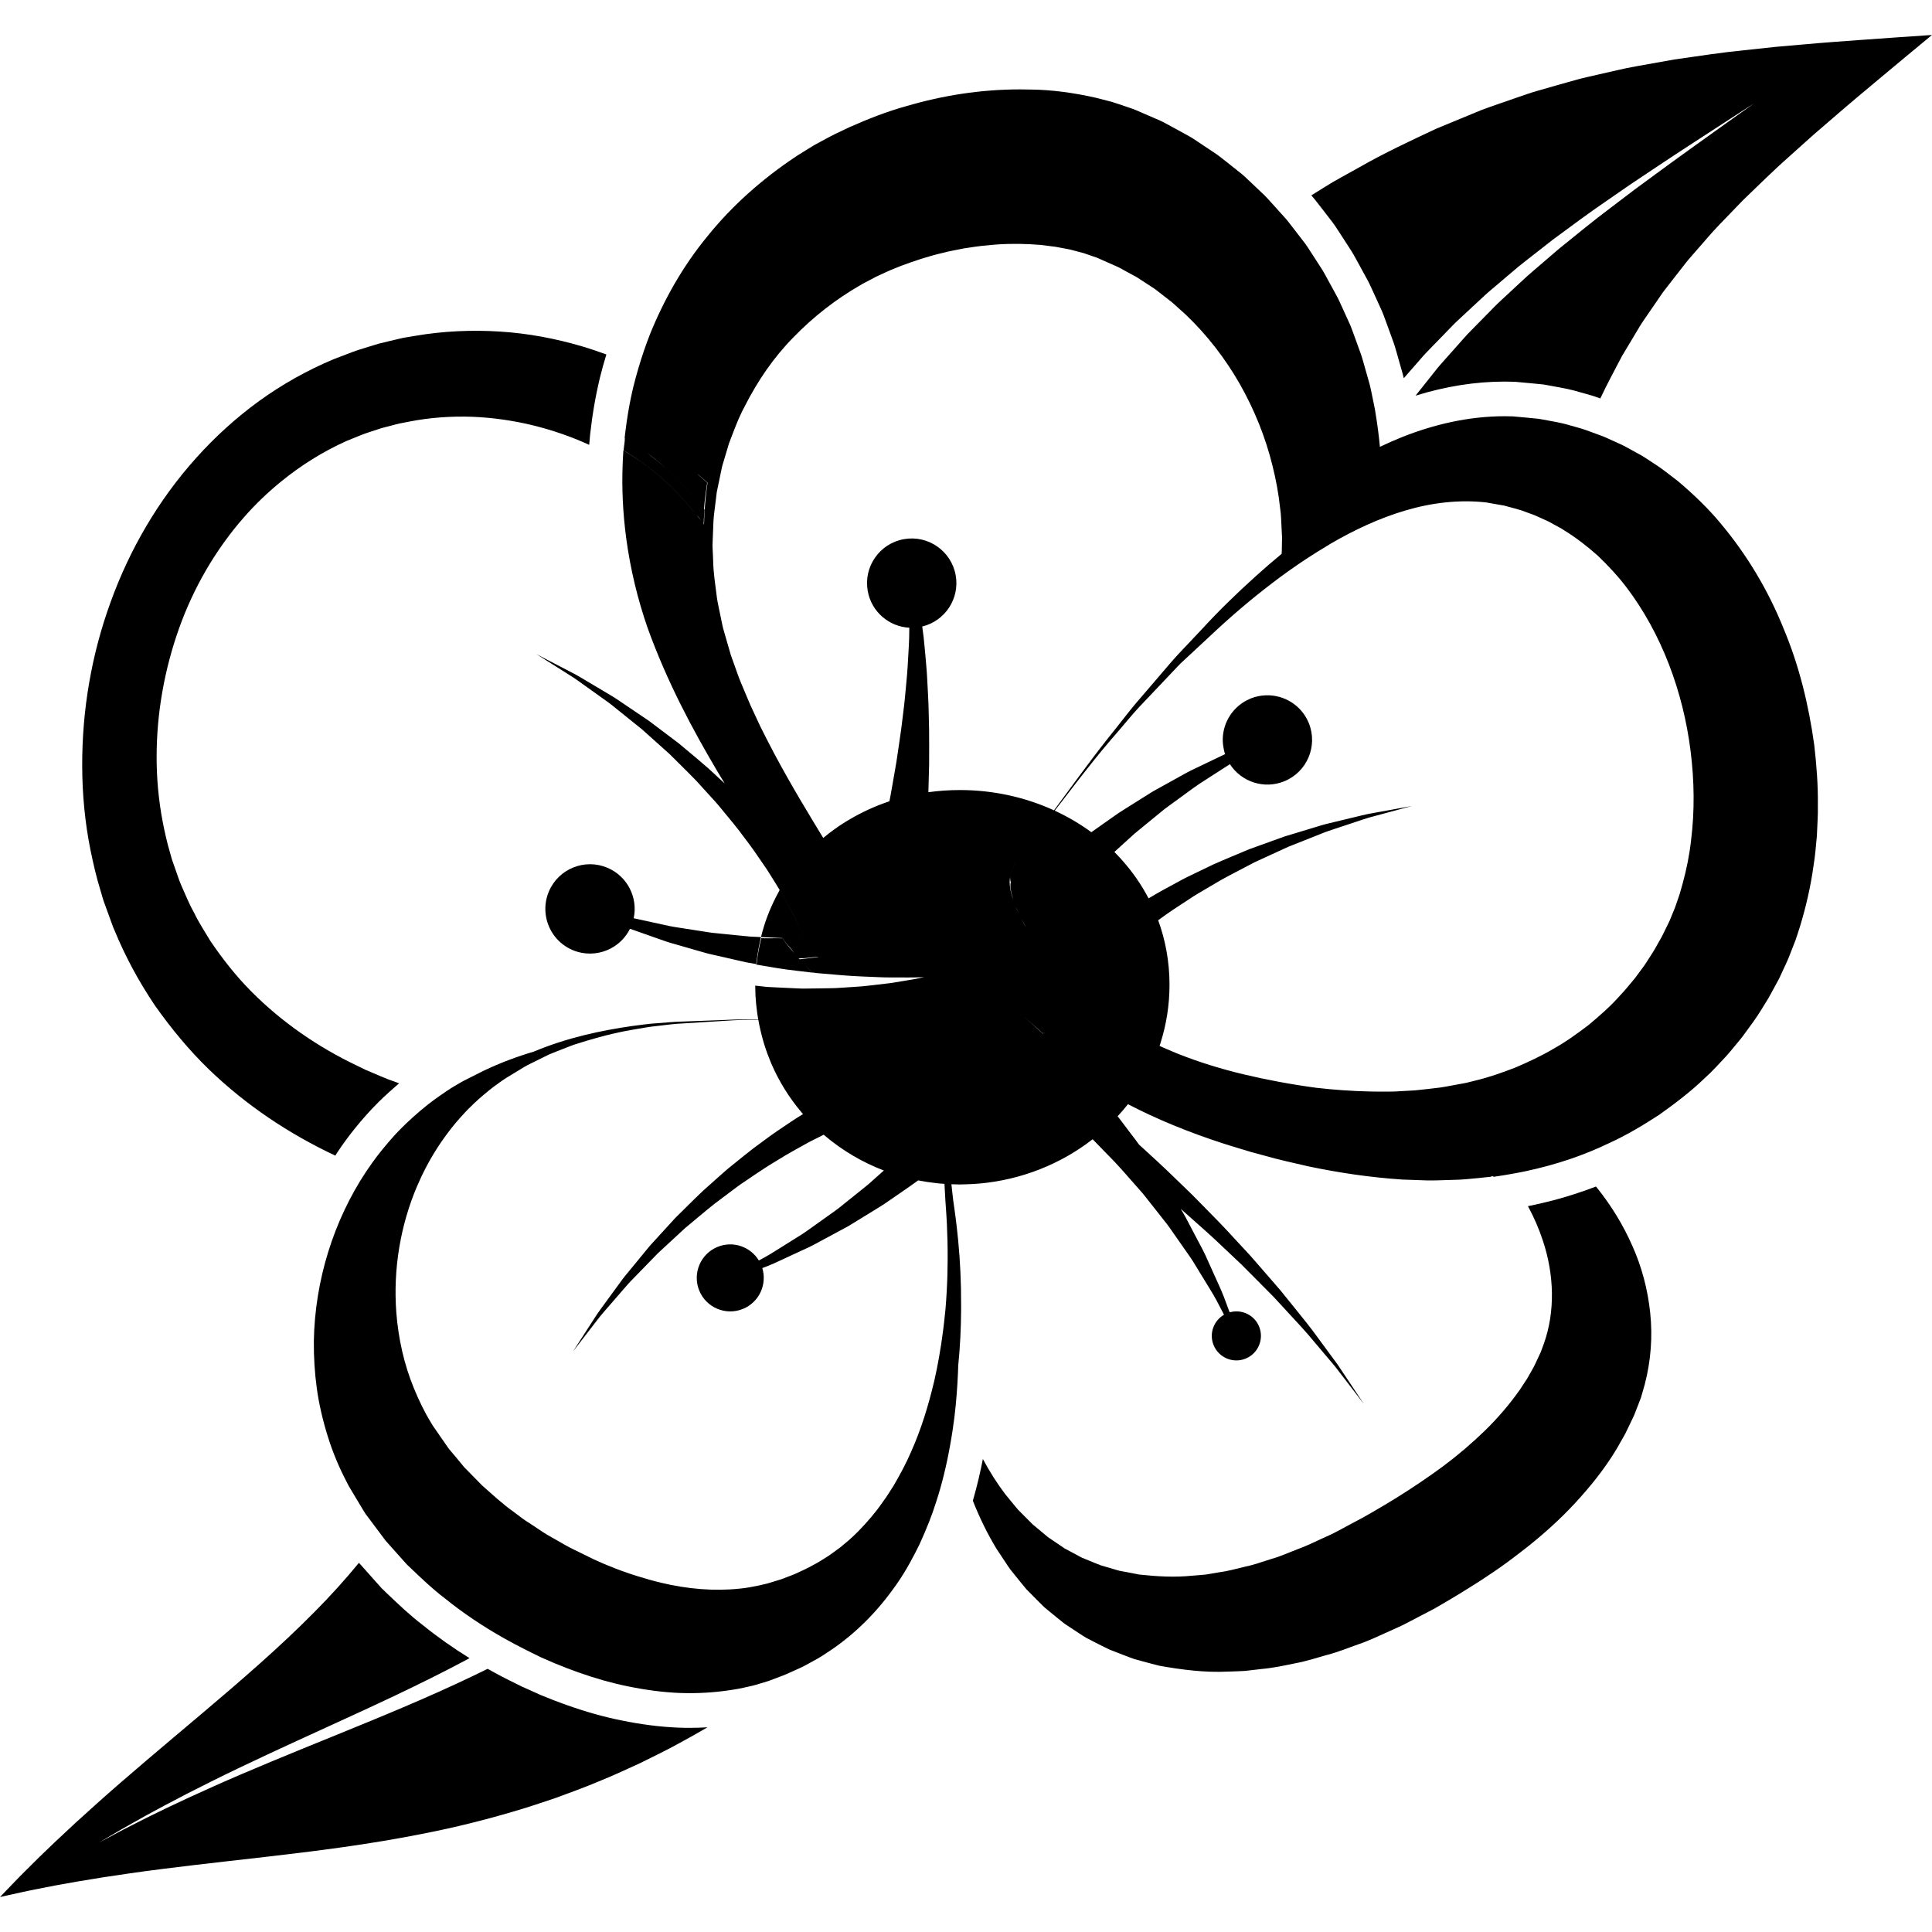
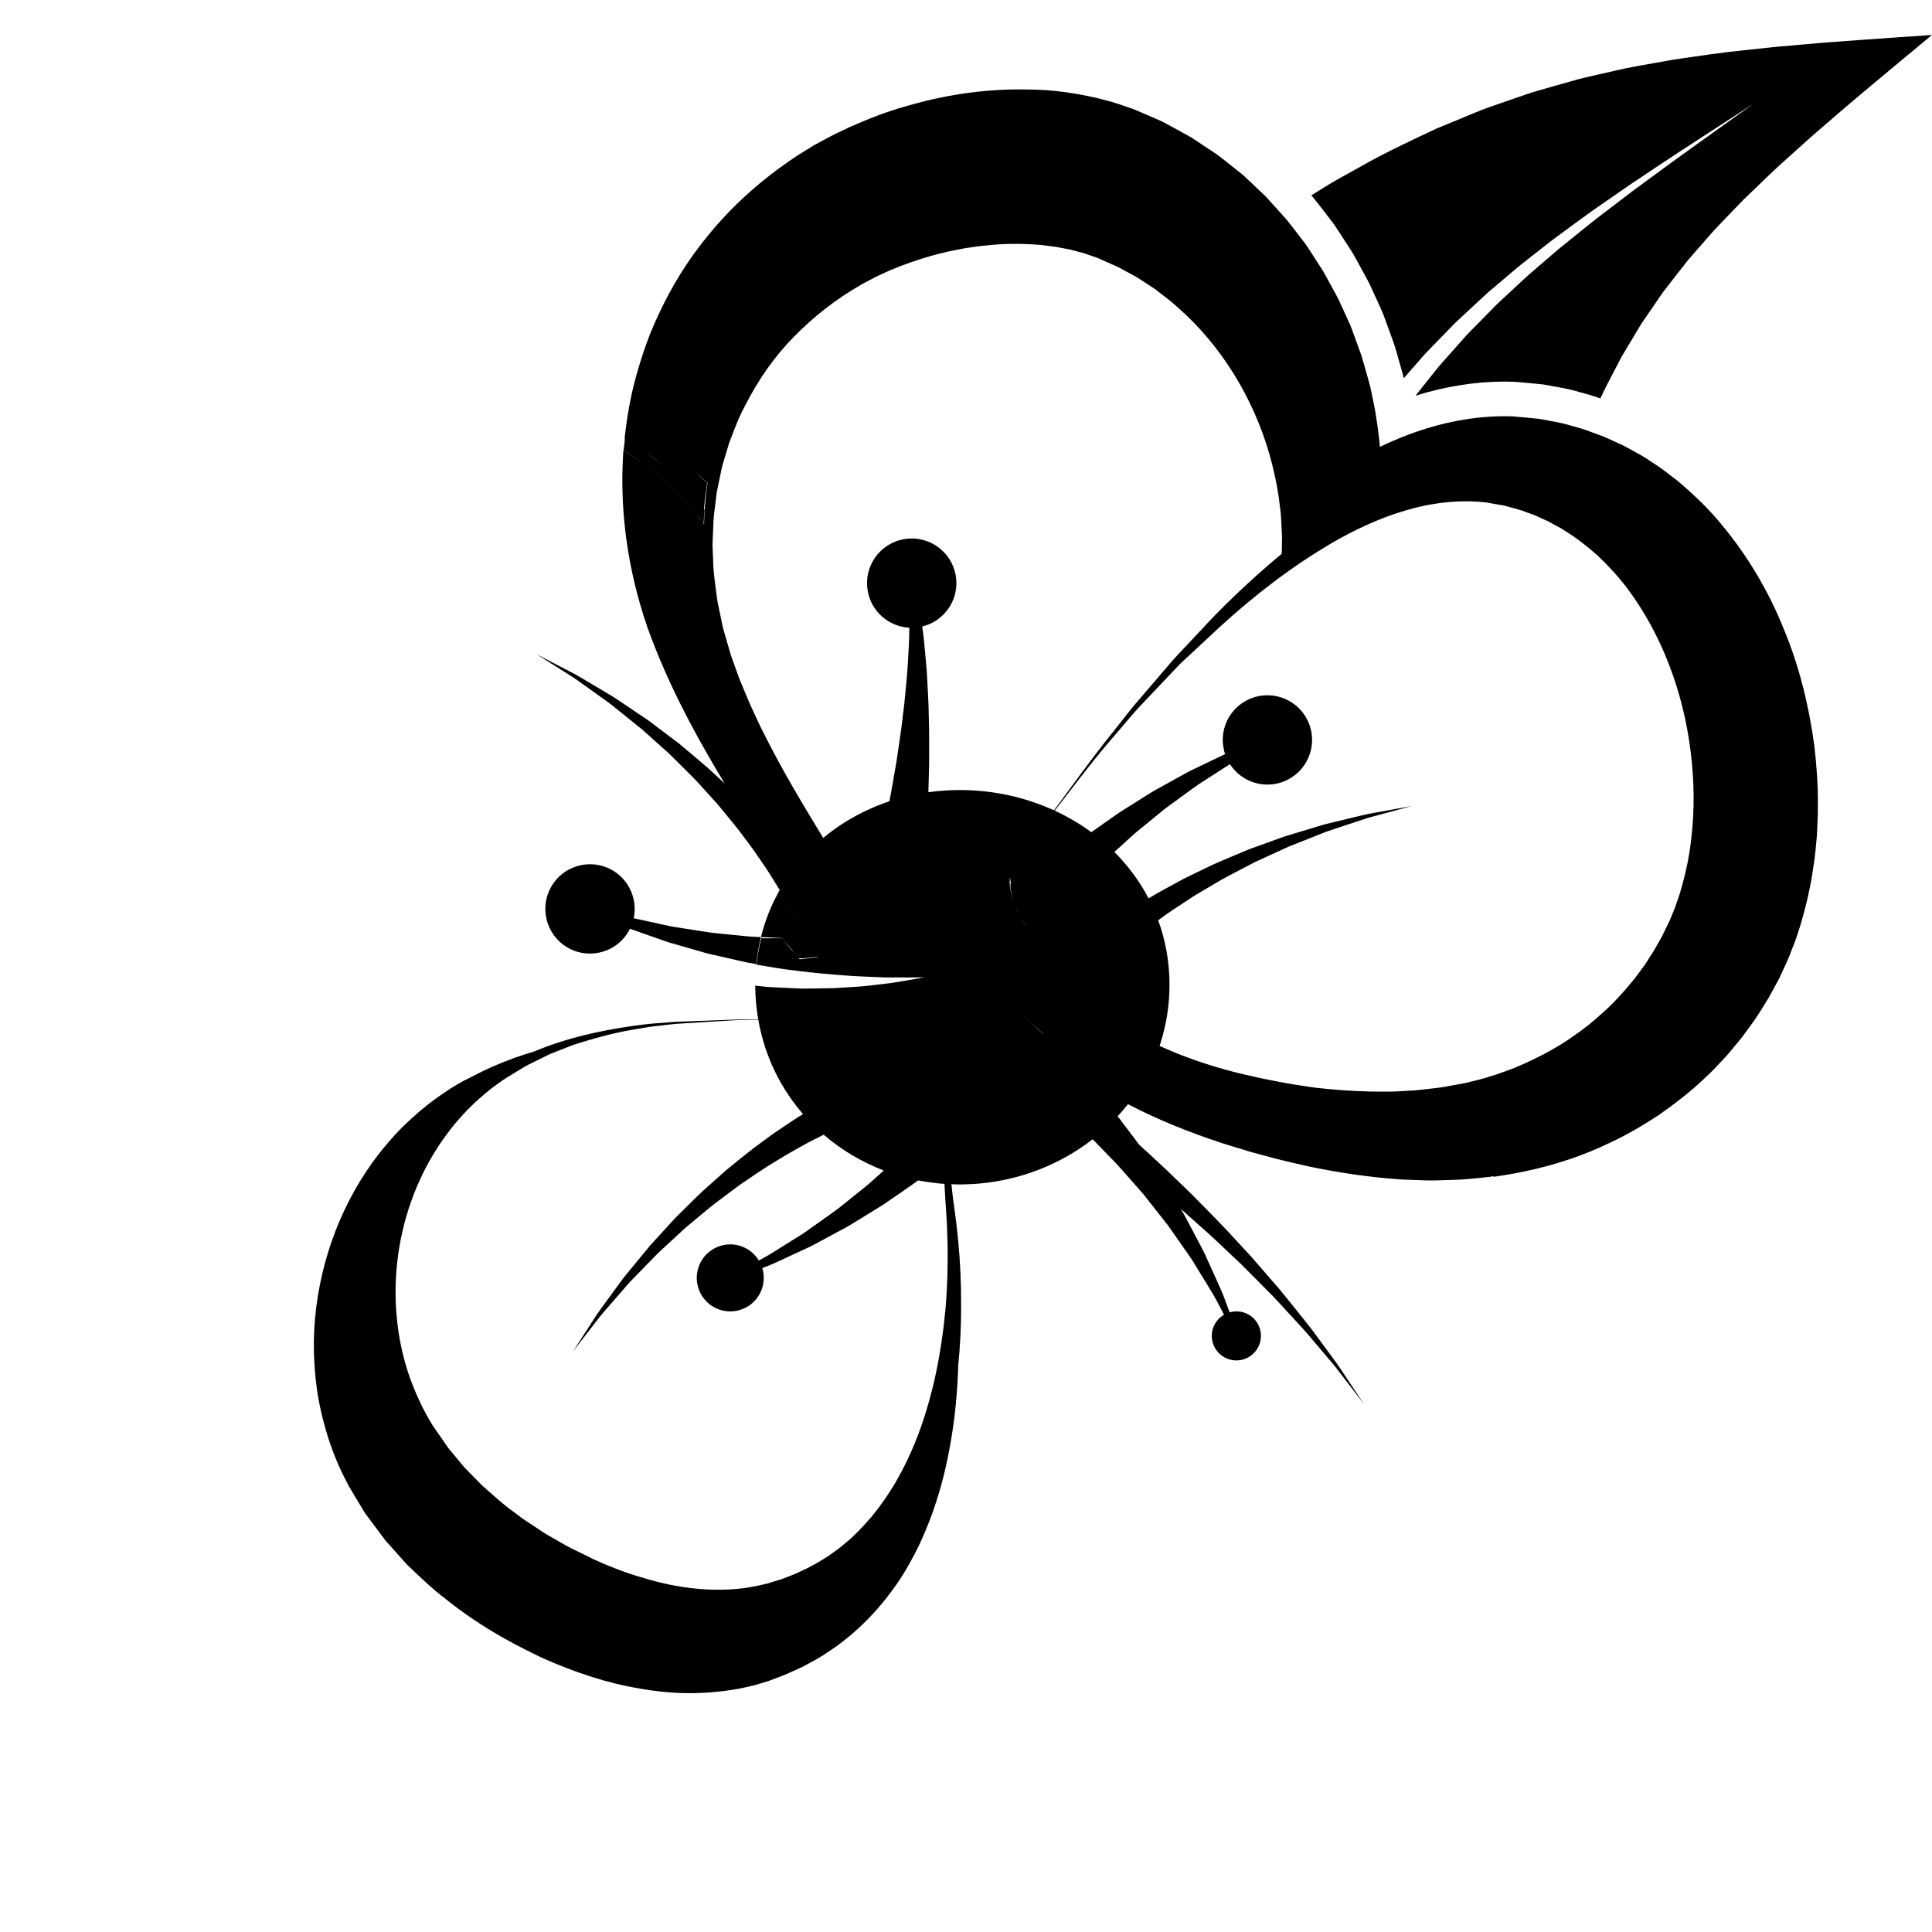
<svg xmlns="http://www.w3.org/2000/svg" fill="#000" version="1.1" id="Capa_1" width="202px" height="202px" viewBox="0 0 466.40 466.40" xml:space="preserve" stroke="#000000" stroke-width="0.005">
  <g id="SVGRepo_bgCarrier" stroke-width="0" />
  <g id="SVGRepo_tracerCarrier" stroke-linecap="round" stroke-linejoin="round" stroke="#CCCCCC" stroke-width="1.866" />
  <g id="SVGRepo_iconCarrier">
    <g>
      <g id="Capa_1_9_">
        <g>
-           <path d="M24.3,215.113l0.36,1.223l0.181,0.61l0.045,0.153l0.152,0.47l0.099,0.272l0.792,2.183l0.792,2.183l0.397,1.091 l0.198,0.546l0.267,0.613c2.777,6.729,5.981,12.562,9.8,18.254c3.924,5.559,8.255,10.818,13.115,15.516 c8.984,8.649,19.387,15.566,30.447,20.75c0.173-0.267,0.338-0.541,0.514-0.805c1.284-1.957,2.714-3.896,4.248-5.796 c0.832-1.032,1.686-2.054,2.582-3.053c0.918-1.051,1.921-2.104,3.002-3.178c0.073-0.071,0.14-0.144,0.213-0.215 c0.739-0.726,1.516-1.463,2.351-2.22c0.677-0.613,1.383-1.237,2.134-1.88c0.12-0.102,0.247-0.201,0.368-0.303 c-0.899-0.327-1.795-0.658-2.694-0.983c-1.24-0.472-2.444-1.028-3.667-1.536l-1.828-0.778l-1.783-0.87 c-9.566-4.524-18.361-10.597-25.747-18.037c-3.695-3.724-6.93-7.851-9.858-12.17c-1.342-2.237-2.781-4.417-3.907-6.773 c-1.293-2.296-2.219-4.651-3.254-6.982c-0.497-1.197-0.914-2.546-1.375-3.812l-0.559-1.594l-0.117-0.335l-0.058-0.163 c0.001,0.001-0.026-0.087-0.021-0.078l-0.033-0.118l-0.133-0.472l-0.264-0.943c-0.747-2.503-1.312-5.059-1.809-7.624 c-0.969-5.137-1.454-10.375-1.439-15.614c0.007-10.48,1.876-20.95,5.372-30.826c3.499-9.876,8.837-19.097,15.705-26.938 c2.734-3.114,5.73-5.989,8.935-8.603c4.852-3.958,10.191-7.303,15.908-9.854l3.611-1.463c1.212-0.469,2.462-0.832,3.691-1.256 c1.236-0.453,2.461-0.677,3.691-1.033c1.185-0.354,2.548-0.599,3.888-0.856c5.094-1.016,10.319-1.384,15.534-1.195 c9.645,0.409,19.239,2.737,28.09,6.767c0.069-0.852,0.141-1.703,0.231-2.551c0.014-0.133,0.033-0.254,0.048-0.386 c0.111-0.973,0.229-1.925,0.357-2.858c0.045-0.334,0.094-0.665,0.142-0.994c0.39-2.684,0.858-5.21,1.403-7.632 c0.133-0.589,0.258-1.187,0.4-1.763c0.466-1.891,0.997-3.768,1.563-5.63c-1.9-0.694-3.817-1.35-5.76-1.927 c-6.464-1.916-13.16-3.178-19.958-3.602c-6.791-0.428-13.683-0.125-20.461,1.039l-2.292,0.38l-0.577,0.099l-0.654,0.152 l-1.309,0.307l-2.617,0.625l-1.308,0.318l-1.231,0.375c-1.634,0.519-3.291,0.976-4.906,1.559l-4.814,1.837 c-6.34,2.663-12.381,6.053-17.944,10.078c-5.557,4.036-10.649,8.671-15.204,13.752c-9.13,10.159-16.066,22.099-20.646,34.796 c-4.631,12.69-6.915,26.178-6.855,39.689c0.026,6.755,0.658,13.528,2.002,20.179C22.524,208.556,23.298,211.864,24.3,215.113z" />
-           <path d="M372.203,325.725l-0.244,0.665l-0.031,0.065l-0.094,0.198l-0.186,0.398c-0.498,1.036-0.99,2.188-1.492,3.128 l-1.488,2.622l-1.758,2.678c-2.465,3.504-5.283,6.808-8.42,9.864c-3.141,3.048-6.506,5.932-10.09,8.603 c-3.592,2.659-7.34,5.167-11.186,7.573c-1.922,1.206-3.889,2.36-5.865,3.506l-1.492,0.85l-0.746,0.425l-0.174,0.099l-0.057,0.03 l-0.389,0.207l-3.102,1.656l-3.104,1.657c-1.029,0.539-1.996,0.93-2.996,1.405c-1.994,0.899-3.93,1.878-6.037,2.636 c-2.074,0.78-4.109,1.729-6.229,2.325c-2.107,0.636-4.189,1.437-6.332,1.865c-2.131,0.507-4.25,1.115-6.404,1.39l-3.221,0.54 c-1.074,0.118-2.15,0.178-3.229,0.273c-4.314,0.443-8.596,0.186-12.844-0.277l-3.129-0.61l-1.574-0.289 c-0.518-0.119-1.018-0.295-1.529-0.438l-3.064-0.898c-0.996-0.366-1.965-0.803-2.957-1.197l-1.482-0.604 c-0.486-0.222-0.941-0.5-1.414-0.746l-2.828-1.519l-2.664-1.805l-0.42-0.283l-0.92-0.621c-0.422-0.335-0.826-0.693-1.242-1.039 l-2.498-2.082l-2.307-2.319l-1.158-1.164c-0.377-0.397-0.703-0.843-1.059-1.264l-2.1-2.557c-2.004-2.649-3.787-5.484-5.371-8.453 c-0.138,0.709-0.281,1.404-0.428,2.098c-0.201,0.947-0.41,1.881-0.629,2.8c-0.381,1.602-0.791,3.159-1.23,4.685 c-0.045,0.158-0.089,0.32-0.136,0.479c1.562,3.958,3.427,7.837,5.687,11.569l2.223,3.36c0.381,0.557,0.73,1.135,1.141,1.673 l1.275,1.586c0.855,1.056,1.703,2.124,2.584,3.169l2.896,2.93c0.49,0.484,0.969,0.981,1.473,1.453l1.602,1.321 c1.074,0.875,2.141,1.771,3.242,2.622l3.496,2.31c0.588,0.377,1.164,0.784,1.775,1.125l1.869,0.961 c1.25,0.629,2.494,1.296,3.771,1.883l3.93,1.521c0.66,0.242,1.312,0.52,1.98,0.731l2.023,0.56 c1.35,0.375,2.713,0.722,4.076,1.072c5.482,0.98,11.074,1.682,16.566,1.409c1.373-0.054,2.758-0.075,4.127-0.165l4.061-0.473 c2.738-0.248,5.369-0.816,8.018-1.365c2.682-0.48,5.199-1.338,7.787-2.049c2.611-0.671,5.043-1.695,7.557-2.568 c2.496-0.838,4.963-2.055,7.439-3.149c1.207-0.56,2.535-1.119,3.643-1.687l3.268-1.703l3.266-1.704l0.408-0.214l0.648-0.362 l0.824-0.48l1.65-0.961c2.195-1.299,4.389-2.617,6.561-4.01c1.092-0.679,2.176-1.383,3.25-2.11 c1.08-0.718,2.162-1.425,3.223-2.189c2.127-1.5,4.213-3.096,6.285-4.713c4.127-3.273,8.127-6.837,11.801-10.817 c3.672-3.973,7.133-8.274,10.004-13.055l2.068-3.646l1.947-4.049c0.178-0.357,0.289-0.646,0.395-0.925l0.334-0.859l0.666-1.719 l0.443-1.157l0.312-1.067l0.609-2.135c1.496-5.715,1.918-11.616,1.314-17.28c-0.588-5.67-2.055-11.126-4.299-16.143 c-2.217-5.03-5.068-9.684-8.42-13.889c-0.119-0.154-0.248-0.3-0.371-0.452c-1.719,0.664-3.473,1.273-5.248,1.844 c-1.291,0.413-2.594,0.807-3.912,1.17c-0.469,0.129-0.939,0.256-1.412,0.379c-0.717,0.187-1.439,0.367-2.164,0.538 c-1.217,0.289-2.445,0.557-3.684,0.805c1.451,2.687,2.674,5.481,3.607,8.349c2.742,8.222,2.973,17.09,0.26,24.773 L372.203,325.725z" />
          <path d="M318.828,49.972L318.852,50l0.021,0.028l2.252,2.92c0.867,1.071,1.549,2.132,2.102,2.991 c0.152,0.239,0.307,0.477,0.463,0.713l0.027,0.041l0.025,0.041l1.996,3.088c0.73,1.08,1.289,2.103,1.781,3.01 c0.143,0.261,0.283,0.521,0.428,0.781l0.023,0.043l0.023,0.043l1.752,3.205c0.648,1.127,1.129,2.188,1.555,3.127 c0.119,0.264,0.24,0.528,0.363,0.79l0.02,0.042l0.02,0.043l1.516,3.329c0.574,1.207,0.982,2.34,1.344,3.341 c0.09,0.248,0.178,0.495,0.27,0.74l0.012,0.031l0.012,0.032l1.229,3.39c0.504,1.3,0.85,2.523,1.156,3.605l0.164,0.581 l0.977,3.447c0.201,0.657,0.357,1.286,0.504,1.904c1.336-1.53,2.672-3.059,4.018-4.601c0.936-1.12,1.969-2.156,2.99-3.204 l3.061-3.146c1.035-1.033,2.004-2.13,3.092-3.108l3.203-2.978c1.064-0.99,2.129-1.978,3.189-2.963 c1.061-0.984,2.191-1.881,3.275-2.82c2.209-1.833,4.318-3.749,6.547-5.46c2.211-1.73,4.395-3.438,6.543-5.119 c4.396-3.221,8.598-6.395,12.727-9.193c2.049-1.418,4.041-2.798,5.971-4.132c1.949-1.302,3.832-2.561,5.639-3.768 c3.604-2.431,6.951-4.586,9.906-6.521c2.959-1.922,5.539-3.599,7.664-4.98c4.254-2.751,6.686-4.323,6.686-4.323 s-2.357,1.681-6.484,4.621c-2.059,1.475-4.561,3.266-7.43,5.319c-2.861,2.064-6.107,4.368-9.592,6.954 c-1.748,1.285-3.568,2.625-5.453,4.01c-1.861,1.416-3.783,2.879-5.762,4.383c-3.982,2.972-8.012,6.312-12.225,9.701 c-2.051,1.758-4.137,3.546-6.246,5.357c-2.125,1.791-4.119,3.775-6.213,5.678c-1.027,0.973-2.1,1.905-3.1,2.92 c-0.998,1.015-1.998,2.033-3,3.053l-3.01,3.061c-1.021,1.004-1.924,2.125-2.891,3.181l-2.854,3.21 c-0.951,1.068-1.912,2.123-2.777,3.26c-1.555,1.951-3.1,3.89-4.637,5.821c7.258-2.249,14.461-3.399,21.486-3.399 c0.775,0,1.559,0.014,2.332,0.042l0.232,0.009l0.23,0.021l3.617,0.332l1.818,0.178l0.9,0.091l0.318,0.032l0.316,0.056 l1.076,0.192l0.08,0.015l0.08,0.016c0.508,0.102,1.004,0.19,1.5,0.278c1.652,0.296,3.521,0.631,5.867,1.342 c0.322,0.094,0.652,0.184,0.982,0.275c0.941,0.258,2.01,0.552,3.111,0.954l0.66,0.241c1.584-3.37,3.367-6.675,5.201-10.178 c1.293-2.161,2.596-4.34,3.904-6.527c0.646-1.136,1.383-2.184,2.117-3.252l2.221-3.238c0.764-1.072,1.469-2.218,2.299-3.25 l2.459-3.162c0.832-1.065,1.662-2.129,2.49-3.188c0.838-1.065,1.764-2.056,2.646-3.09c1.809-2.027,3.529-4.147,5.439-6.099 c1.91-1.981,3.799-3.938,5.654-5.864c3.896-3.757,7.674-7.486,11.51-10.861c1.906-1.708,3.762-3.37,5.555-4.977 c1.84-1.586,3.619-3.119,5.324-4.59c3.408-2.962,6.623-5.62,9.449-7.999c2.844-2.37,5.322-4.437,7.363-6.139 c4.096-3.398,6.436-5.339,6.436-5.339s-3.033,0.208-8.346,0.571c-2.658,0.189-5.887,0.418-9.59,0.682 c-3.709,0.279-7.895,0.562-12.484,0.98c-2.301,0.201-4.697,0.411-7.178,0.627c-2.496,0.266-5.076,0.541-7.73,0.824 c-5.324,0.522-10.984,1.388-16.914,2.241c-2.982,0.533-6.016,1.075-9.084,1.623c-3.094,0.537-6.221,1.344-9.412,2.043 c-1.592,0.38-3.211,0.705-4.814,1.148c-1.609,0.452-3.227,0.905-4.844,1.359c-1.633,0.467-3.27,0.935-4.906,1.403 c-1.652,0.452-3.252,1.071-4.893,1.61l-4.918,1.702c-1.646,0.573-3.307,1.141-4.9,1.822c-3.252,1.343-6.49,2.682-9.703,4.011 c-6.256,2.943-12.629,5.912-18.391,9.223c-1.473,0.816-2.932,1.627-4.377,2.429c-0.725,0.407-1.443,0.814-2.16,1.218 c-0.686,0.421-1.369,0.84-2.049,1.256c-1.055,0.656-2.094,1.3-3.131,1.946c0.67,0.766,1.244,1.507,1.762,2.18 C318.502,49.553,318.666,49.763,318.828,49.972z" />
          <path d="M274.188,26.581L274.188,26.581L274.188,26.581z" />
-           <path d="M8.646,456.093c1.373-0.271,2.891-0.57,4.545-0.896c1.655-0.297,3.447-0.617,5.36-0.959 c3.824-0.659,8.136-1.341,12.845-2.006c9.414-1.353,20.422-2.562,32.447-3.933c12.046-1.396,25.2-2.986,38.991-5.767 c6.882-1.363,13.92-3.092,20.933-5.163c3.513-1,7.003-2.197,10.485-3.368c3.457-1.274,6.916-2.519,10.283-3.953 c3.399-1.355,6.683-2.898,9.944-4.393c3.204-1.579,6.4-3.125,9.417-4.791c2.362-1.286,4.68-2.568,6.905-3.882 c-1.413,0.081-2.828,0.136-4.242,0.136h-0.001c-0.975,0-1.948-0.019-2.92-0.058c-4.375-0.185-8.871-0.761-13.756-1.764 c-4.158-0.842-8.429-2.044-13.048-3.676l-1.059-0.386c-0.697-0.253-1.395-0.505-2.105-0.782l-3.13-1.256l-4.521-2.025 l-1.452-0.72c-2.346-1.135-4.627-2.336-6.849-3.584c-1.17,0.579-2.343,1.154-3.521,1.715 c-11.218,5.38-22.689,10.053-33.417,14.422c-10.73,4.359-20.724,8.442-29.172,12.221c-4.228,1.879-8.077,3.662-11.467,5.289 c-1.691,0.822-3.273,1.594-4.737,2.306c-1.451,0.737-2.784,1.414-3.988,2.026c-2.417,1.207-4.265,2.253-5.55,2.92 c-1.278,0.682-1.959,1.045-1.959,1.045s0.666-0.393,1.912-1.127c1.255-0.721,3.06-1.845,5.426-3.155 c1.179-0.663,2.484-1.396,3.904-2.196c1.435-0.775,2.986-1.613,4.643-2.508c3.325-1.772,7.104-3.723,11.26-5.784 c8.303-4.144,18.144-8.659,28.679-13.468c10.528-4.815,21.748-9.952,32.578-15.723c0.348-0.184,0.69-0.375,1.035-0.56 c-3.949-2.446-7.67-5.064-11.115-7.849c-3.159-2.397-6.005-5.107-8.758-7.73l-1.359-1.311l-5.457-6.129 c-3.263,3.972-6.857,7.978-10.794,11.926c-8.257,8.371-17.795,16.587-27.005,24.376c-9.242,7.797-18.069,15.187-25.405,21.755 c-3.675,3.275-6.992,6.328-9.882,9.067c-1.435,1.376-2.778,2.663-4.019,3.854c-1.218,1.21-2.337,2.321-3.347,3.325 c-2.02,1.987-3.539,3.636-4.597,4.712C0.558,457.376,0,457.957,0,457.957s0.788-0.174,2.266-0.502 C3.75,457.144,5.884,456.623,8.646,456.093z" />
          <path d="M181.102,226.097c-0.779-0.075-1.555-0.152-2.326-0.226c-1.545-0.154-3.072-0.307-4.573-0.458 c-0.753-0.076-1.499-0.149-2.239-0.224c-0.736-0.091-1.458-0.221-2.178-0.328c-1.439-0.225-2.846-0.445-4.217-0.659 c-1.369-0.229-2.719-0.387-3.996-0.66c-1.278-0.277-2.513-0.545-3.697-0.803c-1.739-0.397-3.39-0.715-4.899-1.066 c1.067-4.965-1.499-10.146-6.35-12.192c-5.488-2.315-11.816,0.256-14.131,5.743c-0.849,2.012-1.035,4.136-0.667,6.134 c0.636,3.452,2.936,6.53,6.412,7.997c2.783,1.174,5.779,1.088,8.361,0.005c0.543-0.228,1.066-0.501,1.566-0.815 c0.234-0.147,0.46-0.306,0.683-0.471c1.335-0.987,2.453-2.293,3.233-3.866c1.499,0.557,3.151,1.094,4.897,1.73 c1.17,0.412,2.391,0.841,3.653,1.285c1.266,0.438,2.605,0.771,3.969,1.179c1.37,0.394,2.777,0.797,4.215,1.21 c0.721,0.2,1.446,0.427,2.188,0.614c0.745,0.171,1.495,0.342,2.253,0.517c1.52,0.347,3.064,0.699,4.627,1.057 c0.407,0.092,0.818,0.184,1.229,0.275c0.379,0.085,0.755,0.17,1.137,0.256c0.771,0.136,1.545,0.271,2.323,0.408 c0.022-0.225,0.058-0.443,0.083-0.667c0.233-2.001,0.588-3.953,1.058-5.85c-0.083-0.003-0.166-0.008-0.249-0.012 C182.673,226.172,181.886,226.135,181.102,226.097z" />
          <path d="M171.056,185.535c-1.984-1.742-4.014-3.417-6.01-5.091c-0.386-0.324-0.779-0.65-1.162-0.974 c-2.307-1.74-4.574-3.451-6.781-5.116c-0.153-0.116-0.312-0.235-0.465-0.35c-2.434-1.644-4.787-3.233-7.019-4.74 c-1.1-0.772-2.224-1.442-3.316-2.081c-1.086-0.646-2.136-1.271-3.144-1.869c-2.024-1.181-3.825-2.343-5.542-3.175 c-1.686-0.877-3.156-1.641-4.365-2.271c-2.416-1.256-3.796-1.974-3.796-1.974s1.316,0.832,3.619,2.287 c1.149,0.727,2.545,1.608,4.146,2.62c1.628,0.964,3.324,2.273,5.227,3.61c0.945,0.675,1.931,1.379,2.95,2.108 c1.024,0.72,2.076,1.473,3.098,2.329c2.07,1.666,4.252,3.424,6.51,5.243c1.841,1.649,3.741,3.352,5.666,5.074 c0.328,0.292,0.649,0.581,0.978,0.876c2.143,2.151,4.36,4.286,6.49,6.499c1.034,1.137,2.068,2.272,3.097,3.404 c0.528,0.575,1.054,1.15,1.568,1.732c0.491,0.557,0.972,1.12,1.432,1.699c1.925,2.323,3.832,4.591,5.509,6.916 c1.761,2.259,3.304,4.554,4.778,6.714c0.76,1.064,1.398,2.165,2.06,3.2c0.56,0.917,1.128,1.782,1.632,2.65 c0.071,0.125,0.155,0.249,0.223,0.373c1.134,1.968,2.171,3.767,2.995,5.403c0.877,1.614,1.517,3.087,2.092,4.259 c0.276,0.631,0.523,1.689,0.729,1.689c-0.005,0-0.008,0-0.013,0c0.01,0,0.018-0.006,0.027,0.005 c0.152,0.351,0.276,0.634,0.371,0.878c-0.094-0.239-0.219-0.522-0.371-0.873c-0.009-0.012-0.018-0.011-0.027-0.011 c0.005,0,0.008,0,0.013,0c-0.008,0-0.017-0.012-0.025-0.014c-0.048-0.058-0.098-0.122-0.146-0.18 c-0.167-0.335-0.355-1.03-0.56-1.497c-0.574-1.17-1.214-2.631-2.092-4.245c-0.824-1.636-1.86-3.442-2.994-5.41 c-0.068-0.125-0.152-0.252-0.224-0.377c-0.315,0.559-0.617,1.152-0.91,1.725c0,0,0,0,0-0.001c-0.75,1.47-1.426,2.975-2.017,4.54 c-0.001-0.002-0.002-0.003-0.003-0.006c-0.623,1.652-1.143,3.359-1.577,5.106c1.732,0.078,3.474,0.176,5.223,0.24 c0.008,0,0.018,0.051,0.026,0.051c-0.002,0-0.006,0.063-0.008,0.063s-0.005,0-0.007,0c0.001,0,0.081-0.046,0.082-0.044 c-0.004,0.014,0.063-0.021,0.063-0.021v0.005c-2.391-0.063-3.568,0.051-5.301-0.027c-0.47,1.897-0.864,3.674-1.097,6.064 c-0.016,0-0.055,0.08-0.073,0.19c-0.011,0.069-0.032,0.148-0.041,0.235c0.029,0.005,0.052-0.109,0.081-0.104 c3.229,0.551,6.509,1.146,9.828,1.497c1.205,0.152,2.407,0.274,3.61,0.426c-0.011-0.011-0.025-0.023-0.036-0.034 c-0.761-0.733-1.726-1.718-2.787-2.927c1.077,1.227,2.056,2.196,2.822,2.932c0.453,0.057,0.908,0.114,1.359,0.171 c1.66,0.141,3.314,0.28,4.955,0.419c0.027,0.003,0.056,0.005,0.083,0.008c0.224,0.021,0.446,0.035,0.668,0.055 c0.191,0.017,0.382,0.032,0.572,0.047c0.027,0.002,0.056,0.004,0.084,0.007c2.804,0.224,5.575,0.309,8.272,0.422 c1.576,0.09,3.124,0.055,4.642,0.069c0.839-0.002,1.666,0.004,2.485,0.006c0.664,0.001,1.322,0.001,1.97-0.016 c0.645-0.023,1.279-0.043,1.908-0.062c-0.147,0.03-0.288,0.061-0.436,0.092c-0.643,0.148-1.308,0.278-1.984,0.402 c-1.812,0.331-3.73,0.602-5.715,0.943c-1.372,0.161-2.783,0.327-4.224,0.497c-0.278,0.035-0.564,0.062-0.844,0.096 c-1.169,0.137-2.354,0.26-3.567,0.315c-1.271,0.083-2.567,0.166-3.871,0.25c-0.233,0.016-0.458,0.03-0.692,0.044 c-0.066,0.004-0.131,0.003-0.197,0.005c-0.259,0.014-0.521,0.014-0.782,0.021c-0.043,0.002-0.085,0.003-0.128,0.004 c-1.182,0.03-2.374,0.031-3.57,0.055c-1.573-0.011-3.151,0.093-4.739-0.014c-1.585-0.075-3.176-0.152-4.767-0.228l-2.378-0.117 l-2.367-0.26c-0.172-0.019-0.34-0.036-0.513-0.056c0.004,0.8,0.023,1.595,0.063,2.382c0.074,1.43,0.22,2.836,0.414,4.224 c0.072,0.517,0.154,1.029,0.243,1.539c-2.392-0.053-5.138,0.005-8.202,0.147c-3.098,0.117-6.529,0.246-10.263,0.387 c-1.867,0.034-3.81,0.254-5.83,0.388c-2.026,0.108-4.099,0.427-6.25,0.698c-7.275,1.056-15.409,2.736-23.665,6.173 c-3.971,1.18-8.086,2.692-12.203,4.672l-4.926,2.487l-0.963,0.561c-0.214,0.128-0.471,0.276-0.728,0.424 c-0.355,0.203-0.712,0.405-1.077,0.644c-0.989,0.637-1.909,1.264-2.802,1.891c-1,0.702-1.956,1.403-2.852,2.106 c-0.638,0.501-1.259,1.005-1.853,1.513c-0.254,0.219-0.478,0.423-0.723,0.637c-0.377,0.33-0.761,0.662-1.116,0.982 c-1.964,1.772-3.599,3.414-5.036,5.058c-0.296,0.331-0.576,0.666-0.864,0.999c-1.824,2.111-3.478,4.27-4.944,6.462 c-0.101,0.149-0.208,0.298-0.308,0.448c-7.917,11.892-12.41,26.417-12.667,40.923c-0.036,3.933,0.209,7.839,0.728,11.574 c0.505,3.644,1.399,7.535,2.657,11.567c1.167,3.763,2.73,7.508,4.647,11.136l0.419,0.818c0.063,0.104,0.131,0.22,0.201,0.346 c0.01,0.017,0.018,0.032,0.027,0.05l0.006-0.004l2.81,4.688c0.314,0.526,0.624,1.048,0.981,1.59l3.72,4.974l1.14,1.524 l5.125,5.736l1.008,0.958c2.719,2.591,5.289,5.037,8.092,7.16l0.106,0.084c4.326,3.501,9.136,6.73,14.342,9.659 c1.609,0.904,3.257,1.777,4.941,2.622c0.507,0.255,1.008,0.513,1.522,0.762l2.438,1.199l3.08,1.338l2.987,1.198 c0.606,0.236,1.238,0.465,1.869,0.693l1.056,0.385c4.189,1.479,8.092,2.581,11.874,3.346c4.455,0.914,8.517,1.438,12.429,1.603 c4.137,0.164,8.434-0.075,12.551-0.72l0.233-0.036c0.972-0.153,1.891-0.298,2.745-0.506c0.409-0.1,0.809-0.185,1.207-0.271 c0.653-0.141,1.271-0.273,1.8-0.442l3.03-0.914c0.028-0.011,0.056-0.021,0.084-0.031l2.823-1.071 c0.139-0.056,0.325-0.125,0.513-0.194c0.195-0.072,0.39-0.142,0.64-0.255l1.339-0.594l0.287-0.128 c0.283-0.132,0.627-0.286,0.973-0.438c0.648-0.29,1.295-0.575,1.891-0.889l1.068-0.577c1.485-0.799,2.889-1.554,4.139-2.423 l0.135-0.091c6.085-3.884,11.607-9.178,16.065-15.343c0.262-0.361,0.533-0.715,0.787-1.082c2.453-3.463,4.331-7.09,5.694-9.866 c1.703-3.729,3.025-7.083,3.991-10.149c1.379-4.204,2.488-8.699,3.371-13.606c0.225-1.251,0.438-2.523,0.634-3.832 c0.102-0.678,0.194-1.371,0.288-2.064c0.047-0.354,0.099-0.698,0.145-1.057c0.225-1.819,0.399-3.678,0.548-5.562 c0.134-1.685,0.234-3.404,0.309-5.154c0.024-0.564,0.041-1.138,0.059-1.709c0.472-4.609,0.67-9.127,0.699-13.515 c0.005-0.433-0.005-0.855-0.002-1.286c0.018-5.344-0.229-10.513-0.707-15.45c-0.103-1.056-0.217-2.095-0.334-3.13 c-0.175-1.538-0.362-3.06-0.581-4.552c-0.006-0.042-0.011-0.085-0.017-0.125c-0.09-0.624-0.178-1.244-0.267-1.861 c-0.071-0.625-0.141-1.245-0.211-1.862c-0.071-0.678-0.151-1.351-0.224-2.019c0.576,0.022,1.155,0.038,1.735,0.042 c0.102,0,0.202,0.007,0.304,0.007c0.162,0,0.322-0.01,0.483-0.012c0.029,0,0.059-0.003,0.087-0.003 c0.295-0.004,0.588-0.013,0.882-0.021c1.076-0.029,2.146-0.085,3.207-0.178c10.232-0.901,19.721-4.732,27.387-10.692 c0.068,0.063,0.135,0.127,0.203,0.19c1.16,1.192,2.326,2.391,3.49,3.589c2.391,2.354,4.545,4.915,6.738,7.391 c0.545,0.622,1.09,1.24,1.633,1.855c0.527,0.626,1.016,1.277,1.521,1.91c1.006,1.274,2,2.534,2.977,3.772 c0.488,0.62,0.975,1.236,1.455,1.846c0.473,0.615,0.891,1.259,1.332,1.876c0.871,1.248,1.725,2.469,2.557,3.658 c0.816,1.199,1.674,2.332,2.395,3.491c0.713,1.167,1.4,2.295,2.061,3.377c1.299,2.181,2.596,4.135,3.564,5.96 c0.662,1.265,1.26,2.409,1.797,3.436c-2.508,1.463-3.643,4.565-2.516,7.335c1.232,3.035,4.695,4.496,7.729,3.263 c3.035-1.234,4.496-4.695,3.262-7.729c-1.15-2.833-4.24-4.264-7.117-3.441c-0.412-1.105-0.873-2.343-1.383-3.71 c-0.746-1.96-1.795-4.075-2.832-6.444c-0.531-1.18-1.084-2.409-1.658-3.681c-0.586-1.269-1.303-2.517-1.98-3.837 c-0.691-1.315-1.404-2.666-2.131-4.047c-0.373-0.688-0.719-1.399-1.121-2.087c-0.236-0.391-0.477-0.789-0.715-1.185 c0.674,0.585,1.344,1.174,2.002,1.775c2.898,2.566,5.809,5.128,8.549,7.777c1.389,1.31,2.766,2.608,4.125,3.893 c1.32,1.324,2.623,2.633,3.904,3.92c1.281,1.291,2.541,2.562,3.773,3.804c1.188,1.285,2.35,2.541,3.48,3.766 c2.252,2.46,4.436,4.745,6.27,7.006c1.883,2.226,3.607,4.267,5.137,6.075c1.443,1.878,2.703,3.515,3.742,4.862 c2.072,2.704,3.258,4.25,3.258,4.25s-1.078-1.621-2.965-4.458c-0.949-1.418-2.098-3.142-3.418-5.119 c-1.41-1.915-3-4.074-4.734-6.431c-1.693-2.396-3.725-4.83-5.82-7.454c-1.055-1.308-2.141-2.65-3.248-4.022 c-1.154-1.332-2.334-2.694-3.535-4.078c-1.203-1.383-2.428-2.79-3.666-4.213c-1.283-1.385-2.58-2.785-3.891-4.198 c-2.586-2.859-5.342-5.638-8.094-8.425c-2.713-2.829-5.6-5.476-8.359-8.175c-1.584-1.5-3.168-2.959-4.742-4.399 c-0.611-0.56-1.213-1.107-1.818-1.658c-0.578-0.801-1.166-1.595-1.777-2.37c-0.914-1.209-1.826-2.416-2.736-3.622 c-0.139-0.183-0.277-0.367-0.416-0.55c-0.082-0.1-0.162-0.197-0.244-0.295c0.869-0.943,1.707-1.914,2.498-2.922 c6.857,3.574,14.547,6.749,22.926,9.462c1.625,0.547,3.246,0.986,4.893,1.504l1.234,0.38l0.658,0.194l0.635,0.172 c0.848,0.229,1.699,0.46,2.555,0.693c3.412,0.986,6.953,1.747,10.553,2.583c7.234,1.52,14.848,2.686,22.811,3.209 c1.998,0.071,4.01,0.139,6.033,0.211c0.312,0.007,0.627,0.003,0.941,0.003c1.744,0,3.537-0.107,5.322-0.142 c2.178-0.015,4.098-0.271,6.104-0.441c0.998-0.088,2-0.23,3.004-0.32l0.189-0.122h0.002c0.033,0,0.383,0.048,0.385,0.048 c0,0-0.004,0.105-0.014,0.107l0.396-0.061l0.793-0.123l1.59-0.247c0.188-0.03,0.377-0.068,0.564-0.099 c1.189-0.194,2.381-0.415,3.574-0.655c0.365-0.073,0.729-0.15,1.096-0.228c0.811-0.174,1.623-0.359,2.434-0.555 c0.947-0.229,1.893-0.472,2.838-0.73c1.74-0.479,3.477-1.002,5.205-1.591c3.232-1.103,6.436-2.398,9.574-3.915 c4.135-1.891,8.092-4.259,11.986-6.803c3.781-2.697,7.559-5.533,10.973-8.843c1.789-1.57,3.355-3.375,5.01-5.112 c0.822-0.874,1.551-1.83,2.332-2.747c0.754-0.936,1.568-1.833,2.258-2.826c1.426-1.951,2.871-3.861,4.217-6.093l1.01-1.631 c0.344-0.552,0.68-1.1,0.916-1.56l1.584-2.906l0.396-0.728l0.1-0.182l0.221-0.448l0.197-0.422l0.783-1.69 c0.512-1.132,1.078-2.252,1.5-3.411l1.354-3.467c0.404-1.167,0.781-2.343,1.152-3.523c1.426-4.728,2.533-9.543,3.203-14.401 c0.404-2.426,0.598-4.864,0.824-7.306l0.168-3.664c0.07-1.223,0.086-2.444,0.068-3.665c0.064-4.89-0.312-9.762-0.869-14.605 c-1.334-9.653-3.643-19.204-7.443-28.215c-3.646-9.051-8.717-17.582-15.01-25.116c-3.117-3.796-6.703-7.204-10.443-10.372 c-1.973-1.481-3.846-3.056-5.939-4.353c-1.035-0.66-2.021-1.38-3.094-1.977l-3.213-1.768c-1.047-0.619-2.199-1.054-3.293-1.582 c-1.113-0.489-2.189-1.046-3.342-1.431l-3.297-1.206l-0.105-0.038c-1.131-0.412-2.414-0.717-3.609-1.068 c-2.576-0.784-4.488-1.01-6.611-1.433l-1.076-0.192l-0.9-0.091l-1.795-0.176c-1.191-0.108-2.379-0.219-3.566-0.327 c-0.678-0.024-1.357-0.036-2.029-0.036c-8.809,0-17.176,2.042-24.648,5c-1.863,0.741-3.674,1.543-5.441,2.388 c-0.002-0.031-0.008-0.062-0.01-0.094c-0.244-2.669-0.6-5.34-1.045-8.008c-0.049-0.288-0.084-0.575-0.133-0.863l-0.727-3.579 c-0.242-1.197-0.486-2.396-0.85-3.563l-1.002-3.539c-0.34-1.181-0.65-2.375-1.104-3.522l-1.262-3.483 c-0.432-1.159-0.818-2.342-1.355-3.461l-1.547-3.396c-0.531-1.127-1.006-2.286-1.637-3.366l-1.801-3.296 c-0.613-1.094-1.172-2.222-1.887-3.26l-2.051-3.176c-0.697-1.052-1.338-2.146-2.145-3.125l-2.324-3.014 c-0.785-0.999-1.527-2.032-2.408-2.956l-0.461-0.512l-2.1-2.332c-0.859-0.944-1.691-1.916-2.646-2.773l-2.791-2.65 c-0.93-0.886-1.852-1.782-2.887-2.553l-3.027-2.403c-1.008-0.804-2.016-1.611-3.111-2.301l-3.227-2.154l-1.617-1.072 c-0.541-0.356-1.176-0.672-1.762-1.008l-3.594-1.97l-1.805-0.972c-0.596-0.318-1.08-0.493-1.629-0.74l-3.197-1.384l-1.598-0.692 l-0.199-0.086c-0.008-0.003-0.639-0.264-0.65-0.264c-0.002,0,0.014,0.007,0.049,0.022l-0.479-0.164l-0.955-0.326 c-1.277-0.427-2.551-0.882-3.834-1.27l-3.875-0.993c-5.176-1.154-10.402-1.904-15.564-1.955 c-0.887-0.026-1.771-0.038-2.654-0.038c-9.404,0-18.591,1.449-27.316,4.013c-4.802,1.312-9.419,3.146-13.919,5.146l-3.338,1.584 c-1.117,0.546-2.268,1.195-3.391,1.792l-1.689,0.916l-1.441,0.881l-1.432,0.891l-0.715,0.444l-0.545,0.336l-0.376,0.258 c-8.085,5.381-15.351,11.829-21.251,19.163c-5.991,7.259-10.533,15.388-13.883,23.644c-1.059,2.698-1.973,5.415-2.778,8.136 c-0.434,1.47-0.845,2.942-1.207,4.413c-0.239,0.968-0.453,1.937-0.654,2.905c-0.528,2.54-0.93,5.077-1.251,7.598 c-0.086,0.67-0.175,1.343-0.249,2.012c0.021,0.013,0.055,0.025,0.055,0.038c0,0.001,0,0.002,0,0.003 c0,0.011-0.001,0.021-0.001,0.032c-0.005,0.977-0.22,1.95-0.293,2.92c1.515,0.919,2.939,1.872,4.384,2.893 c4.868,3.438,9.058,7.543,12.644,12.062c0,0.003,0,0.007,0,0.011c-3.586-4.522-7.788-8.633-12.658-12.073 c-1.445-1.021-2.912-1.974-4.426-2.893c-0.074,0.994-0.118,1.985-0.162,2.973c-0.273,6.238,0.061,12.33,0.83,18.167 c1.027,7.682,2.819,14.91,5.146,21.649c4.808,13.347,10.958,24.672,16.715,34.449c0.649,1.086,1.292,2.148,1.929,3.199 c-0.145-0.134-0.286-0.269-0.432-0.403C173.367,187.681,172.212,186.608,171.056,185.535z M156.252,109.351l-0.421-0.291 L156.252,109.351l0.26,0.184l0.212,0.164l0.844,0.654c1.127,0.869,2.167,1.729,3.207,2.697c2.5,2.179,4.411,4.573,6.801,7.079 c0,0,0,0.001,0,0.002c-2.391-2.507-4.303-4.902-6.803-7.081c-1.04-0.967-2.126-1.827-3.253-2.697l-0.82-0.654l-0.2-0.164 L156.252,109.351z M228.017,286.097c0.036,0.655,0.078,1.312,0.111,1.975c0.035,0.62,0.068,1.244,0.103,1.872 c0.044,0.633,0.089,1.271,0.135,1.911c0.19,2.521,0.297,5.106,0.366,7.742c0.038,1.54,0.045,3.106,0.036,4.683 c-0.007,1.144-0.021,2.289-0.053,3.449c-0.078,2.717-0.229,5.478-0.464,8.276c-0.098,1.061-0.219,2.133-0.339,3.205 c-0.069,0.612-0.141,1.225-0.219,1.839c-0.278,2.214-0.617,4.442-1.017,6.683c-0.328,1.83-0.684,3.665-1.107,5.504 c-0.031,0.132-0.065,0.265-0.097,0.397c-1.345,5.665-3.078,11.376-5.527,16.852c-1.214,2.818-2.679,5.533-4.236,8.195 c-0.851,1.282-1.619,2.628-2.558,3.852c-0.454,0.622-0.885,1.263-1.354,1.874l-1.45,1.8c-1.999,2.339-4.118,4.598-6.523,6.522 l-0.881,0.746l-0.931,0.683c-0.626,0.448-1.227,0.932-1.87,1.354c-1.308,0.817-2.581,1.686-3.968,2.375 c-1.336,0.772-2.766,1.383-4.168,2.043c-0.702,0.316-1.388,0.533-2.079,0.811c-0.685,0.264-1.341,0.536-2.226,0.783l-2.484,0.758 l-2.096,0.487c-1.502,0.315-3.018,0.597-4.565,0.74c-6.167,0.654-12.594,0.1-18.925-1.411c-1.958-0.472-3.911-1.021-5.854-1.634 c-1.197-0.377-2.391-0.772-3.577-1.202c-1.062-0.385-2.083-0.792-3.094-1.203c-0.488-0.198-0.978-0.396-1.461-0.596l-2.426-1.082 l-2.191-1.083c-1.492-0.761-3.037-1.429-4.487-2.258l-4.353-2.486c-1.432-0.854-2.784-1.825-4.181-2.727 c-1.426-0.867-2.733-1.882-4.048-2.886c-2.714-1.915-5.101-4.178-7.569-6.341l-3.43-3.491l-0.857-0.872l-0.74-0.898l-1.488-1.791 l-1.501-1.783c-0.494-0.672-0.983-1.424-1.48-2.125l-1.222-1.764l-0.261-0.376l-0.74-1.067l-0.185-0.267 c-0.008-0.014-0.005-0.008-0.011-0.017l-0.018-0.031l-0.301-0.51c-1.672-2.682-3.025-5.54-4.224-8.449 c-2.405-5.826-3.762-12.04-4.25-18.249c-0.816-10.646,1.043-21.28,5.03-30.604c0.67-1.568,1.395-3.105,2.184-4.593 c0.396-0.764,0.813-1.509,1.241-2.248c1.029-1.775,2.142-3.48,3.328-5.111c0.343-0.483,0.699-0.955,1.058-1.422 c0.521-0.68,1.054-1.345,1.603-1.991c0.673-0.794,1.367-1.56,2.07-2.312c0.232-0.247,0.46-0.499,0.693-0.743 c0.518-0.53,1.047-1.045,1.583-1.548c1.474-1.383,3.006-2.667,4.533-3.857c1.074-0.788,2.253-1.661,3.309-2.323 c1.137-0.69,2.263-1.374,3.378-2.051c0.564-0.328,1.102-0.7,1.679-0.989c0.58-0.287,1.157-0.571,1.731-0.854 c1.151-0.569,2.289-1.132,3.414-1.688c1.156-0.49,2.319-0.931,3.463-1.379c1.152-0.424,2.26-0.939,3.421-1.254 c1.49-0.483,2.958-0.917,4.419-1.325c3.016-0.846,5.969-1.537,8.829-2.02c2.12-0.354,4.17-0.753,6.171-0.939 c1.999-0.216,3.917-0.513,5.789-0.579c3.73-0.232,7.156-0.445,10.251-0.636c3.066-0.216,5.814-0.302,8.207-0.266 c0.154,0.886,0.333,1.761,0.536,2.627c0.44,1.887,0.981,3.729,1.635,5.516c0.157,0.427,0.326,0.846,0.494,1.267 c0.165,0.415,0.325,0.833,0.501,1.242c1.829,4.228,4.255,8.118,7.17,11.591c0.151,0.181,0.304,0.358,0.458,0.535 c-0.918,0.56-1.86,1.12-2.785,1.766c-2.276,1.519-4.677,3.104-7.044,4.907c-0.042,0.029-0.083,0.062-0.125,0.091 c-1.388,0.987-2.759,2.052-4.13,3.148c-0.982,0.786-1.966,1.585-2.957,2.391c-1.227,0.956-2.396,2.002-3.564,3.054 c-0.988,0.882-1.98,1.767-2.972,2.651c-0.184,0.165-0.368,0.329-0.552,0.493c-2.292,2.164-4.5,4.411-6.71,6.572 c-2.084,2.282-4.137,4.528-6.122,6.701c-1.865,2.269-3.667,4.463-5.376,6.543c-0.873,1.021-1.645,2.078-2.384,3.105 c-0.745,1.021-1.464,2.007-2.156,2.953c-1.365,1.904-2.69,3.589-3.68,5.219c-1.031,1.596-1.929,2.987-2.67,4.134 c-1.478,2.288-2.321,3.594-2.321,3.594s0.951-1.231,2.616-3.389c0.831-1.075,1.84-2.382,2.997-3.881 c1.113-1.53,2.575-3.097,4.083-4.866c0.761-0.878,1.555-1.793,2.376-2.739c0.812-0.953,1.661-1.93,2.609-2.866 c1.854-1.904,3.808-3.913,5.83-5.99c2.124-1.964,4.317-3.994,6.548-6.057c2.343-1.932,4.676-3.938,7.079-5.853 c1.228-0.922,2.456-1.845,3.679-2.765c1.217-0.924,2.43-1.841,3.697-2.664c1.613-1.099,3.201-2.185,4.791-3.213 c0.869-0.562,1.738-1.11,2.612-1.624c1.568-1.001,3.14-1.904,4.678-2.766c0.83-0.463,1.652-0.919,2.454-1.361 c1.131-0.657,2.287-1.189,3.378-1.75c0.38-0.185,0.745-0.374,1.113-0.561c0.061,0.053,0.125,0.104,0.186,0.156 c4.203,3.582,9.04,6.461,14.332,8.485c-0.631,0.561-1.262,1.12-1.886,1.682c-0.606,0.54-1.208,1.078-1.809,1.614 c-0.083,0.071-0.168,0.136-0.253,0.205c-0.534,0.44-1.077,0.869-1.61,1.302c-1.242,0.995-2.47,1.979-3.676,2.946 c-0.604,0.485-1.205,0.966-1.799,1.442c-0.601,0.467-1.227,0.885-1.83,1.322c-1.216,0.866-2.405,1.714-3.563,2.539 c-1.168,0.812-2.272,1.662-3.402,2.381c-1.137,0.71-2.235,1.396-3.29,2.056c-2.124,1.296-4.028,2.587-5.807,3.558 c-0.43,0.231-0.846,0.455-1.249,0.673c-2.025-3.333-6.219-4.807-9.947-3.291c-4.138,1.682-6.129,6.402-4.448,10.541 c1.682,4.138,6.402,6.129,10.54,4.447c3.914-1.591,5.903-5.898,4.685-9.862c0.448-0.174,0.912-0.353,1.392-0.539 c1.916-0.753,3.981-1.805,6.297-2.848c1.153-0.534,2.354-1.09,3.597-1.666c1.239-0.586,2.458-1.301,3.75-1.978 c1.284-0.691,2.604-1.402,3.952-2.13c0.672-0.369,1.366-0.72,2.039-1.117c0.666-0.409,1.339-0.822,2.018-1.238 c1.36-0.836,2.742-1.685,4.142-2.545c0.698-0.434,1.413-0.856,2.11-1.311c0.379-0.26,0.761-0.524,1.141-0.786 c0.308-0.212,0.612-0.422,0.921-0.634c2.067-1.437,4.199-2.855,6.263-4.376c1.487,0.293,3,0.517,4.531,0.679 c0.2,0.021,0.397,0.05,0.597,0.067c0.217,0.021,0.438,0.03,0.656,0.048c0.189,0.016,0.377,0.027,0.568,0.041 c0.006,0,0.012,0.001,0.018,0.001C228.01,285.898,228.01,285.997,228.017,286.097z M172.053,132.924l-0.049-1.158 c0.001-0.387,0.028-0.776,0.04-1.164c0.013-0.338,0.026-0.684,0.04-1.024c0.048-1.217,0.096-2.435,0.144-3.666 c0.001-0.015,0.002-0.03,0.003-0.044c0.074-1.556,0.349-3.11,0.513-4.678c0.096-0.79,0.191-1.582,0.288-2.377 c0.007-0.037,0.016-0.074,0.023-0.11c0.155-0.747,0.312-1.498,0.468-2.25c0.164-0.788,0.328-1.578,0.491-2.37 c0.163-0.792,0.309-1.59,0.572-2.363c0.052-0.176,0.106-0.354,0.158-0.529c0.412-1.382,0.827-2.769,1.244-4.166 c0.36-0.933,0.715-1.871,1.076-2.808c0.825-2.141,1.693-4.275,2.814-6.313c3.02-5.931,6.857-11.593,11.664-16.478 c4.761-4.912,10.255-9.223,16.354-12.703l0.224-0.139c0.03-0.016,0.092-0.049,0.092-0.049l0.156-0.081l0.621-0.327l1.246-0.654 l1.24-0.661l1.15-0.529c0.776-0.349,1.51-0.721,2.315-1.058l2.452-0.996c3.306-1.242,6.688-2.364,10.16-3.173 c0.86-0.231,1.729-0.43,2.607-0.588l2.625-0.516c1.766-0.244,3.523-0.569,5.299-0.693c3.539-0.409,7.1-0.476,10.617-0.301 l2.633,0.175l2.602,0.338c0.875,0.078,1.719,0.268,2.572,0.426c0.846,0.178,1.719,0.28,2.537,0.533l2.496,0.657 c0.814,0.258,1.609,0.558,2.418,0.831l0.604,0.208l0.297,0.102l0.092,0.041l1.328,0.589l2.658,1.177 c0.426,0.2,0.922,0.387,1.291,0.59l1.104,0.611l2.217,1.204c0.742,0.361,1.482,0.853,2.221,1.349l2.223,1.453 c0.76,0.457,1.451,1.013,2.146,1.562l1.568,1.222l0.529,0.411c0.719,0.52,1.361,1.134,2.02,1.729l1.979,1.781 c5.146,4.893,9.535,10.59,13.062,16.747c3.498,6.174,6.176,12.791,7.859,19.601c0.854,3.399,1.504,6.839,1.863,10.294 c0.279,1.723,0.266,3.453,0.377,5.178l0.064,1.293l0.018,0.322l0.008,0.162c0,0,0.004,0.222,0.01,0.046l-0.012,0.685 l-0.047,2.731c-0.014,0.232-0.035,0.47-0.049,0.703c-2.139,1.768-4.217,3.559-6.209,5.362 c-4.701,4.228-9.027,8.453-12.971,12.753c-1.996,2.116-3.951,4.187-5.861,6.212c-1.881,2.049-3.6,4.157-5.338,6.152 c-1.723,2.008-3.398,3.965-5.031,5.867c-1.6,1.925-3.072,3.868-4.543,5.708c-0.701,0.866-1.383,1.721-2.051,2.569 c-4.988,6.324-9.08,12.106-12.643,16.885c-0.1,0.14-0.201,0.264-0.303,0.402c-6.889-3.15-14.621-4.897-22.711-4.897 c-2.588,0-5.129,0.179-7.609,0.523c0.071-2.215,0.116-4.449,0.178-6.682c-0.003-2.803,0.038-5.595-0.006-8.348 c-0.084-2.757-0.084-5.457-0.234-8.078c-0.163-2.621-0.224-5.143-0.454-7.539c-0.225-2.394-0.384-4.652-0.625-6.732 c-0.118-0.911-0.231-1.781-0.342-2.622c5.498-1.33,9.084-6.719,8.078-12.362c-1.046-5.864-6.648-9.771-12.513-8.725 c-5.863,1.046-9.771,6.648-8.725,12.513c0.896,5.03,5.149,8.608,10.041,8.868c-0.012,0.793-0.025,1.612-0.039,2.468 c-0.06,2.05-0.228,4.274-0.35,6.615c-0.115,2.342-0.416,4.813-0.629,7.359c-0.224,2.547-0.609,5.177-0.917,7.841 c-0.154,1.184-0.33,2.376-0.508,3.572c-0.222,1.494-0.451,2.992-0.667,4.489c-0.064,0.371-0.126,0.74-0.19,1.112 c-0.269,1.563-0.539,3.119-0.811,4.666c-0.131,0.75-0.259,1.503-0.4,2.247c-0.1,0.514-0.196,1.017-0.293,1.527 c-3.372,1.124-6.564,2.588-9.545,4.34c-0.159,0.093-0.318,0.186-0.476,0.281c-0.182,0.11-0.369,0.212-0.55,0.324 c-1.9,1.181-3.704,2.49-5.405,3.909c-3.437-5.654-7.585-12.416-11.845-20.397c-1.096-2.087-2.215-4.247-3.326-6.488 c-1.029-2.28-2.202-4.573-3.194-7.016c-0.509-1.214-1.025-2.446-1.548-3.691c-0.521-1.246-0.949-2.544-1.422-3.842 c-0.233-0.649-0.467-1.303-0.703-1.96l-0.177-0.494l-0.074-0.208l-0.074-0.255l-0.295-1.022 c-0.396-1.367-0.795-2.749-1.199-4.145c-0.459-1.397-0.662-2.808-0.978-4.227c-0.271-1.427-0.639-2.834-0.839-4.305 c-0.346-2.954-0.867-5.932-0.905-9.008c-0.025-0.576-0.05-1.156-0.075-1.735C172.069,133.305,172.062,133.116,172.053,132.924z M169.953,122.878c0.147-2.126,0.453-4.239,0.765-6.333c-0.747-0.693-1.47-1.356-2.239-2.012 c0.001-0.012,0.002-0.022,0.005-0.035c0.784,0.666,1.561,1.341,2.321,2.046c-0.318,2.14-0.55,4.297-0.692,6.472 c-0.078,1.19-0.129,2.385-0.156,3.582c-0.03-0.039-0.061-0.078-0.091-0.117c0.029-1.158,0.122-2.314,0.199-3.465 C170.028,122.97,169.99,122.924,169.953,122.878z M363.031,122.035c-0.006-0.001,0.01,0.001,0.031,0.005l0.119,0.032l0.33,0.089 c1.73,0.484,3.652,0.924,5.035,1.515c0.754,0.294,1.496,0.505,2.264,0.854l2.299,1.04c0.633,0.254,1.225,0.6,1.822,0.932 c0.141,0.078,0.281,0.158,0.422,0.232c0.729,0.426,1.504,0.764,2.197,1.258c2.887,1.77,5.588,3.863,8.15,6.139 c2.482,2.381,4.854,4.905,6.971,7.689c8.441,11.153,13.664,25.167,15.451,39.507c0.9,7.169,1.002,14.458,0.111,21.544 c-0.389,3.554-1.105,7.039-2.031,10.431l-0.721,2.533l-0.85,2.477c-0.26,0.838-0.627,1.62-0.947,2.425l-0.492,1.203l-0.123,0.301 c-0.088,0.19,0.053-0.091,0.006-0.002l-0.078,0.16l-0.312,0.641l-1.252,2.558c-0.209,0.45-0.418,0.811-0.625,1.165l-0.621,1.088 c-0.758,1.458-1.742,2.924-2.684,4.39c-0.449,0.749-1.004,1.42-1.51,2.128c-0.525,0.692-1.006,1.421-1.564,2.084 c-1.127,1.32-2.191,2.695-3.402,3.934c-2.299,2.6-4.918,4.867-7.559,7.077c-2.74,2.078-5.525,4.104-8.516,5.756 c-2.939,1.74-6.031,3.159-9.135,4.494c-3.146,1.215-6.32,2.342-9.559,3.116c-0.775,0.193-1.549,0.388-2.32,0.581 c-0.852,0.156-1.701,0.314-2.549,0.47c-1.689,0.304-3.406,0.671-4.984,0.806c-0.498,0.053-0.992,0.117-1.486,0.178 c-0.865,0.108-1.734,0.201-2.607,0.281c-0.244,0.022-0.484,0.058-0.73,0.074c-1.215,0.069-2.416,0.139-3.619,0.207 c-0.053,0.003-0.104,0.006-0.156,0.009c-0.367,0.021-0.736,0.042-1.1,0.063c-1.23,0.034-2.451,0.029-3.67,0.024 c-0.754-0.004-1.506-0.011-2.256-0.027c-4.43-0.097-8.787-0.409-13.033-0.896c-6.131-0.826-11.965-1.92-17.607-3.265 c-5.428-1.298-10.564-2.9-15.334-4.768c-0.34-0.134-0.676-0.271-1.012-0.408c-0.227-0.092-0.445-0.188-0.672-0.282 c-1.084-0.448-2.15-0.908-3.191-1.384c0.037-0.112,0.074-0.225,0.111-0.338c0.021-0.068,0.041-0.138,0.062-0.206 c0.02-0.059,0.035-0.119,0.055-0.179c1.4-4.42,2.168-9.125,2.168-14.042c0-5.538-0.975-10.758-2.734-15.572 c0.016-0.011,0.029-0.021,0.045-0.031c2.289-1.725,4.781-3.327,7.309-4.977c1.246-0.853,2.559-1.621,3.879-2.39 c1.318-0.777,2.643-1.556,3.965-2.335c2.689-1.483,5.439-2.866,8.123-4.289c2.76-1.267,5.477-2.514,8.105-3.72 c2.695-1.068,5.299-2.103,7.77-3.083c1.23-0.515,2.459-0.924,3.648-1.309c1.189-0.395,2.338-0.775,3.441-1.142 c2.213-0.713,4.223-1.462,6.062-1.901c1.826-0.493,3.422-0.923,4.734-1.277c2.631-0.708,4.133-1.114,4.133-1.114 s-1.531,0.277-4.209,0.764c-1.344,0.244-2.975,0.539-4.844,0.878c-1.885,0.287-3.949,0.864-6.232,1.394 c-1.139,0.275-2.326,0.561-3.555,0.855c-1.232,0.287-2.504,0.595-3.783,1.008c-2.576,0.779-5.295,1.602-8.105,2.453 c-2.768,1-5.629,2.031-8.537,3.081c-2.844,1.211-5.766,2.387-8.645,3.673c-1.42,0.684-2.842,1.367-4.258,2.048 c-1.42,0.675-2.834,1.352-4.188,2.118c-2.457,1.324-4.883,2.624-7.176,4.019c-1.727-3.31-3.859-6.369-6.322-9.146 c-0.229-0.257-0.459-0.514-0.691-0.766c-0.236-0.254-0.479-0.503-0.721-0.753c-0.174-0.181-0.344-0.367-0.521-0.545 c1.043-0.953,2.096-1.893,3.129-2.84c0.58-0.526,1.156-1.051,1.732-1.573c0.006-0.006,0.012-0.012,0.018-0.017 c0.605-0.497,1.207-0.993,1.805-1.484c1.203-0.984,2.391-1.955,3.559-2.911c0.494-0.404,0.98-0.803,1.467-1.201 c0.092-0.074,0.184-0.149,0.273-0.224c0.584-0.457,1.188-0.875,1.771-1.308c1.176-0.858,2.326-1.699,3.447-2.516 c0.396-0.283,0.779-0.569,1.166-0.854c0.283-0.208,0.568-0.407,0.846-0.608c0.426-0.309,0.852-0.618,1.279-0.896 c1.1-0.708,2.162-1.392,3.182-2.047c1.51-0.949,2.902-1.891,4.219-2.709c2.756,4.265,8.234,6.114,13.111,4.131 c5.518-2.242,8.172-8.536,5.93-14.053c-1.752-4.312-5.977-6.862-10.373-6.707c-1.23,0.043-2.473,0.287-3.68,0.777 c-0.055,0.022-0.104,0.051-0.158,0.074c-4.029,1.714-6.494,5.604-6.564,9.738c-0.01,0.451,0.027,0.905,0.076,1.359 c0.039,0.224,0.07,0.447,0.107,0.669c0.066,0.375,0.127,0.75,0.234,1.122c0.045,0.155,0.105,0.31,0.158,0.463 c-0.299,0.136-0.609,0.287-0.916,0.433c-1.189,0.565-2.434,1.183-3.771,1.807c-0.312,0.149-0.637,0.305-0.955,0.458 c-0.826,0.396-1.666,0.799-2.537,1.216c-0.58,0.281-1.154,0.594-1.734,0.917c-0.625,0.348-1.256,0.706-1.906,1.057 c-0.197,0.109-0.408,0.226-0.605,0.336c-1.059,0.587-2.129,1.178-3.23,1.789c-0.652,0.368-1.324,0.721-1.98,1.112 c-0.646,0.406-1.299,0.815-1.957,1.229c-1.32,0.828-2.662,1.671-4.021,2.524c-0.678,0.429-1.361,0.862-2.047,1.297 c-0.666,0.466-1.332,0.934-2.004,1.404c-1.527,1.083-3.09,2.159-4.633,3.269c-2.734-2.012-5.699-3.75-8.84-5.201 c0.096-0.123,0.189-0.236,0.285-0.362c3.658-4.692,7.865-10.4,13.068-16.514c0.701-0.825,1.42-1.657,2.158-2.496 c1.539-1.774,3.047-3.671,4.746-5.501c1.715-1.811,3.48-3.674,5.293-5.587c0.904-0.955,1.822-1.923,2.75-2.902 c0.939-0.967,1.832-2.004,2.873-2.917c2.021-1.88,4.092-3.804,6.205-5.768c4.635-4.378,9.703-8.765,15.191-12.933 c0.539-0.41,1.076-0.822,1.623-1.228c1.494-1.104,3.014-2.191,4.57-3.254c1.494-1.021,3.025-2.013,4.578-2.987 c0.418-0.262,0.844-0.517,1.266-0.774c0.693-0.424,1.373-0.858,2.078-1.271c5.604-3.252,11.615-6.098,17.961-7.966 c6.332-1.883,13.004-2.679,19.525-1.946l2.426,0.43l1.211,0.209L363.031,122.035z M247.541,223.566 c-0.004,0.008-0.008,0.017-0.014,0.023c-0.328-0.57-0.643-1.182-0.947-1.789C246.891,222.394,247.207,222.985,247.541,223.566z M245.389,219.338c0.199,0.461,0.432,0.923,0.656,1.384c-0.182-0.373-0.357-0.726-0.525-1.057 c-0.047-0.105-0.109-0.225-0.154-0.329c-0.041-0.126-0.078-0.229-0.117-0.343C245.297,219.11,245.338,219.224,245.389,219.338z M243.754,212.652c0-0.069,0.01-0.167,0.014-0.256c0.006-0.094,0.016-0.192,0.031-0.309c0.02-0.149,0.041-0.302,0.08-0.485 c0.143-0.789,0.52-1.895,1.189-3.184c0,0.001,0.002,0.002,0.002,0.003c-0.666,1.289-1.047,2.393-1.189,3.181 c-0.096,0.459,0.041,0.811,0.045,1.05c-0.012,0.237,0.15,0.357,0.15,0.357v0.001c0,0.001-0.16,0.121-0.145,0.356 c0.031,0.235-0.074,0.594,0.023,1.052c0.076,0.605,0.229,1.407,0.527,2.346c-0.012,0.011-0.021,0.021-0.033,0.031 c-0.219-0.68-0.379-1.284-0.48-1.798c-0.021-0.107-0.039-0.207-0.055-0.306c-0.016-0.092-0.033-0.189-0.045-0.274 c-0.049-0.229-0.068-0.43-0.078-0.606c-0.006-0.102-0.012-0.194-0.018-0.277c-0.004-0.054-0.006-0.125-0.012-0.168 c-0.016-0.236-0.025-0.354-0.025-0.356l0,0l0,0v-0.001C243.738,213.009,243.742,212.889,243.754,212.652z M244.434,216.812 c0.074,0.239,0.166,0.483,0.252,0.725c-0.076-0.19-0.15-0.389-0.219-0.597c-0.014-0.04-0.027-0.083-0.041-0.122 C244.428,216.817,244.43,216.815,244.434,216.812z M252.443,249.288v0.228V249.288h-0.451l-0.229,0.275 c-1.578-1.503-3.088-2.826-4.58-4.107c1.492,1.281,3.004,2.547,4.58,4.05l0.229-0.219L252.443,249.288v0.226v0.114 c1.162,0.065,3.58,0.21,5.527,0.317c-0.018,0.022-0.033-0.184-0.051-0.16c-1.975-0.107-3.725-0.497-5.699-0.497H252.443z M169.212,125.639c-0.331-0.432-0.662-0.863-1-1.289C168.627,124.776,168.929,125.206,169.212,125.639z M190.976,229.187 c-0.442-0.555-0.892-1.02-1.35-1.627c-0.214-0.29-0.429-0.604-0.648-0.983c-0.003,0-0.007,0-0.011,0c-0.001,0-0.003,0-0.006,0 c0.003,0,0.007,0,0.011,0c0.012,0,0.025,0,0.039,0c0.675,1.195,1.328,1.671,1.965,2.478c0.233,0.293,0.465,0.639,0.694,0.981 C191.44,229.762,191.21,229.484,190.976,229.187z M196.619,231.159c-1.179,0.121-2.366,0.312-3.561,0.419 c-0.003-0.021-0.007-0.096-0.009-0.096c-0.003-0.005-0.008-0.124-0.012-0.124c-0.004,0-0.008,0-0.013,0 c0.008,0,0.017,0.13,0.025,0.14c-0.029,0.003-0.056,0.011-0.085,0.016c-0.07-0.079-0.144-0.162-0.215-0.242 c0.096,0.053,0.193,0.087,0.288,0.087c0.004,0,0.009,0,0.012,0c1.199,0,2.388-0.188,3.57-0.311 c0.283-0.037,0.564-0.03,0.846-0.053c0.036,0.015,0.068,0.036,0.103,0.049C197.251,231.082,196.937,231.117,196.619,231.159z" />
        </g>
      </g>
    </g>
  </g>
</svg>